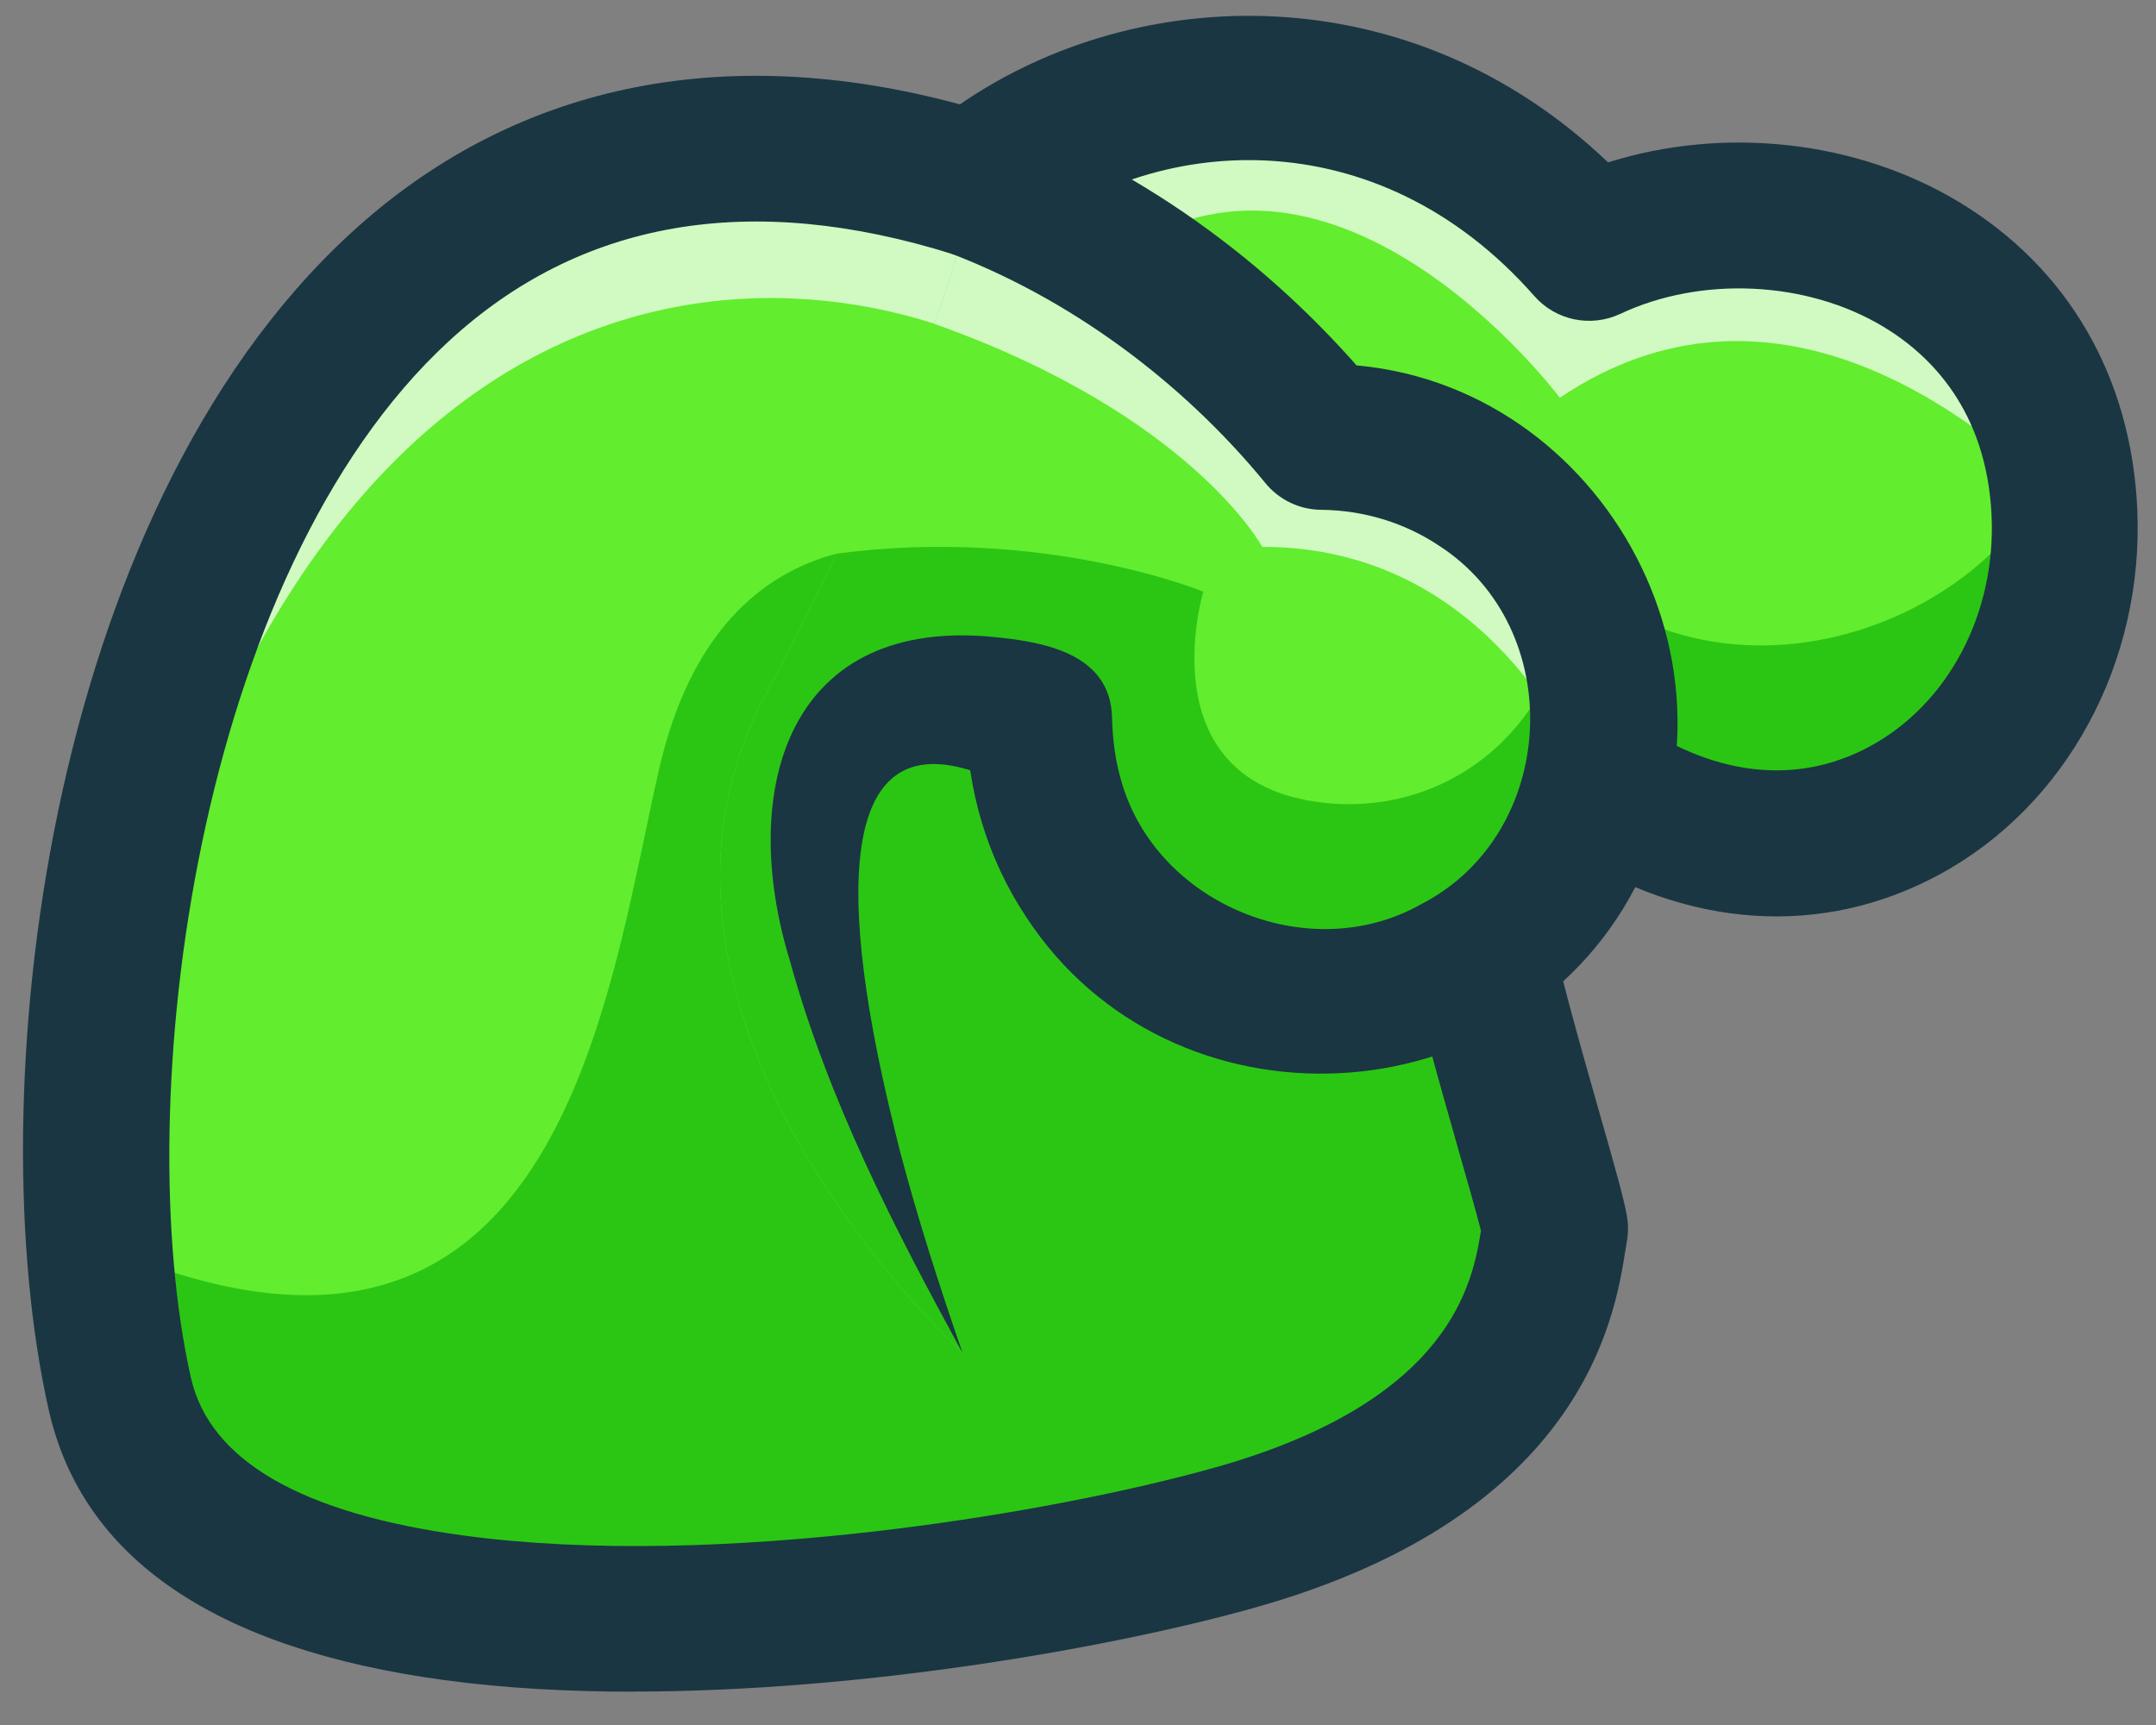
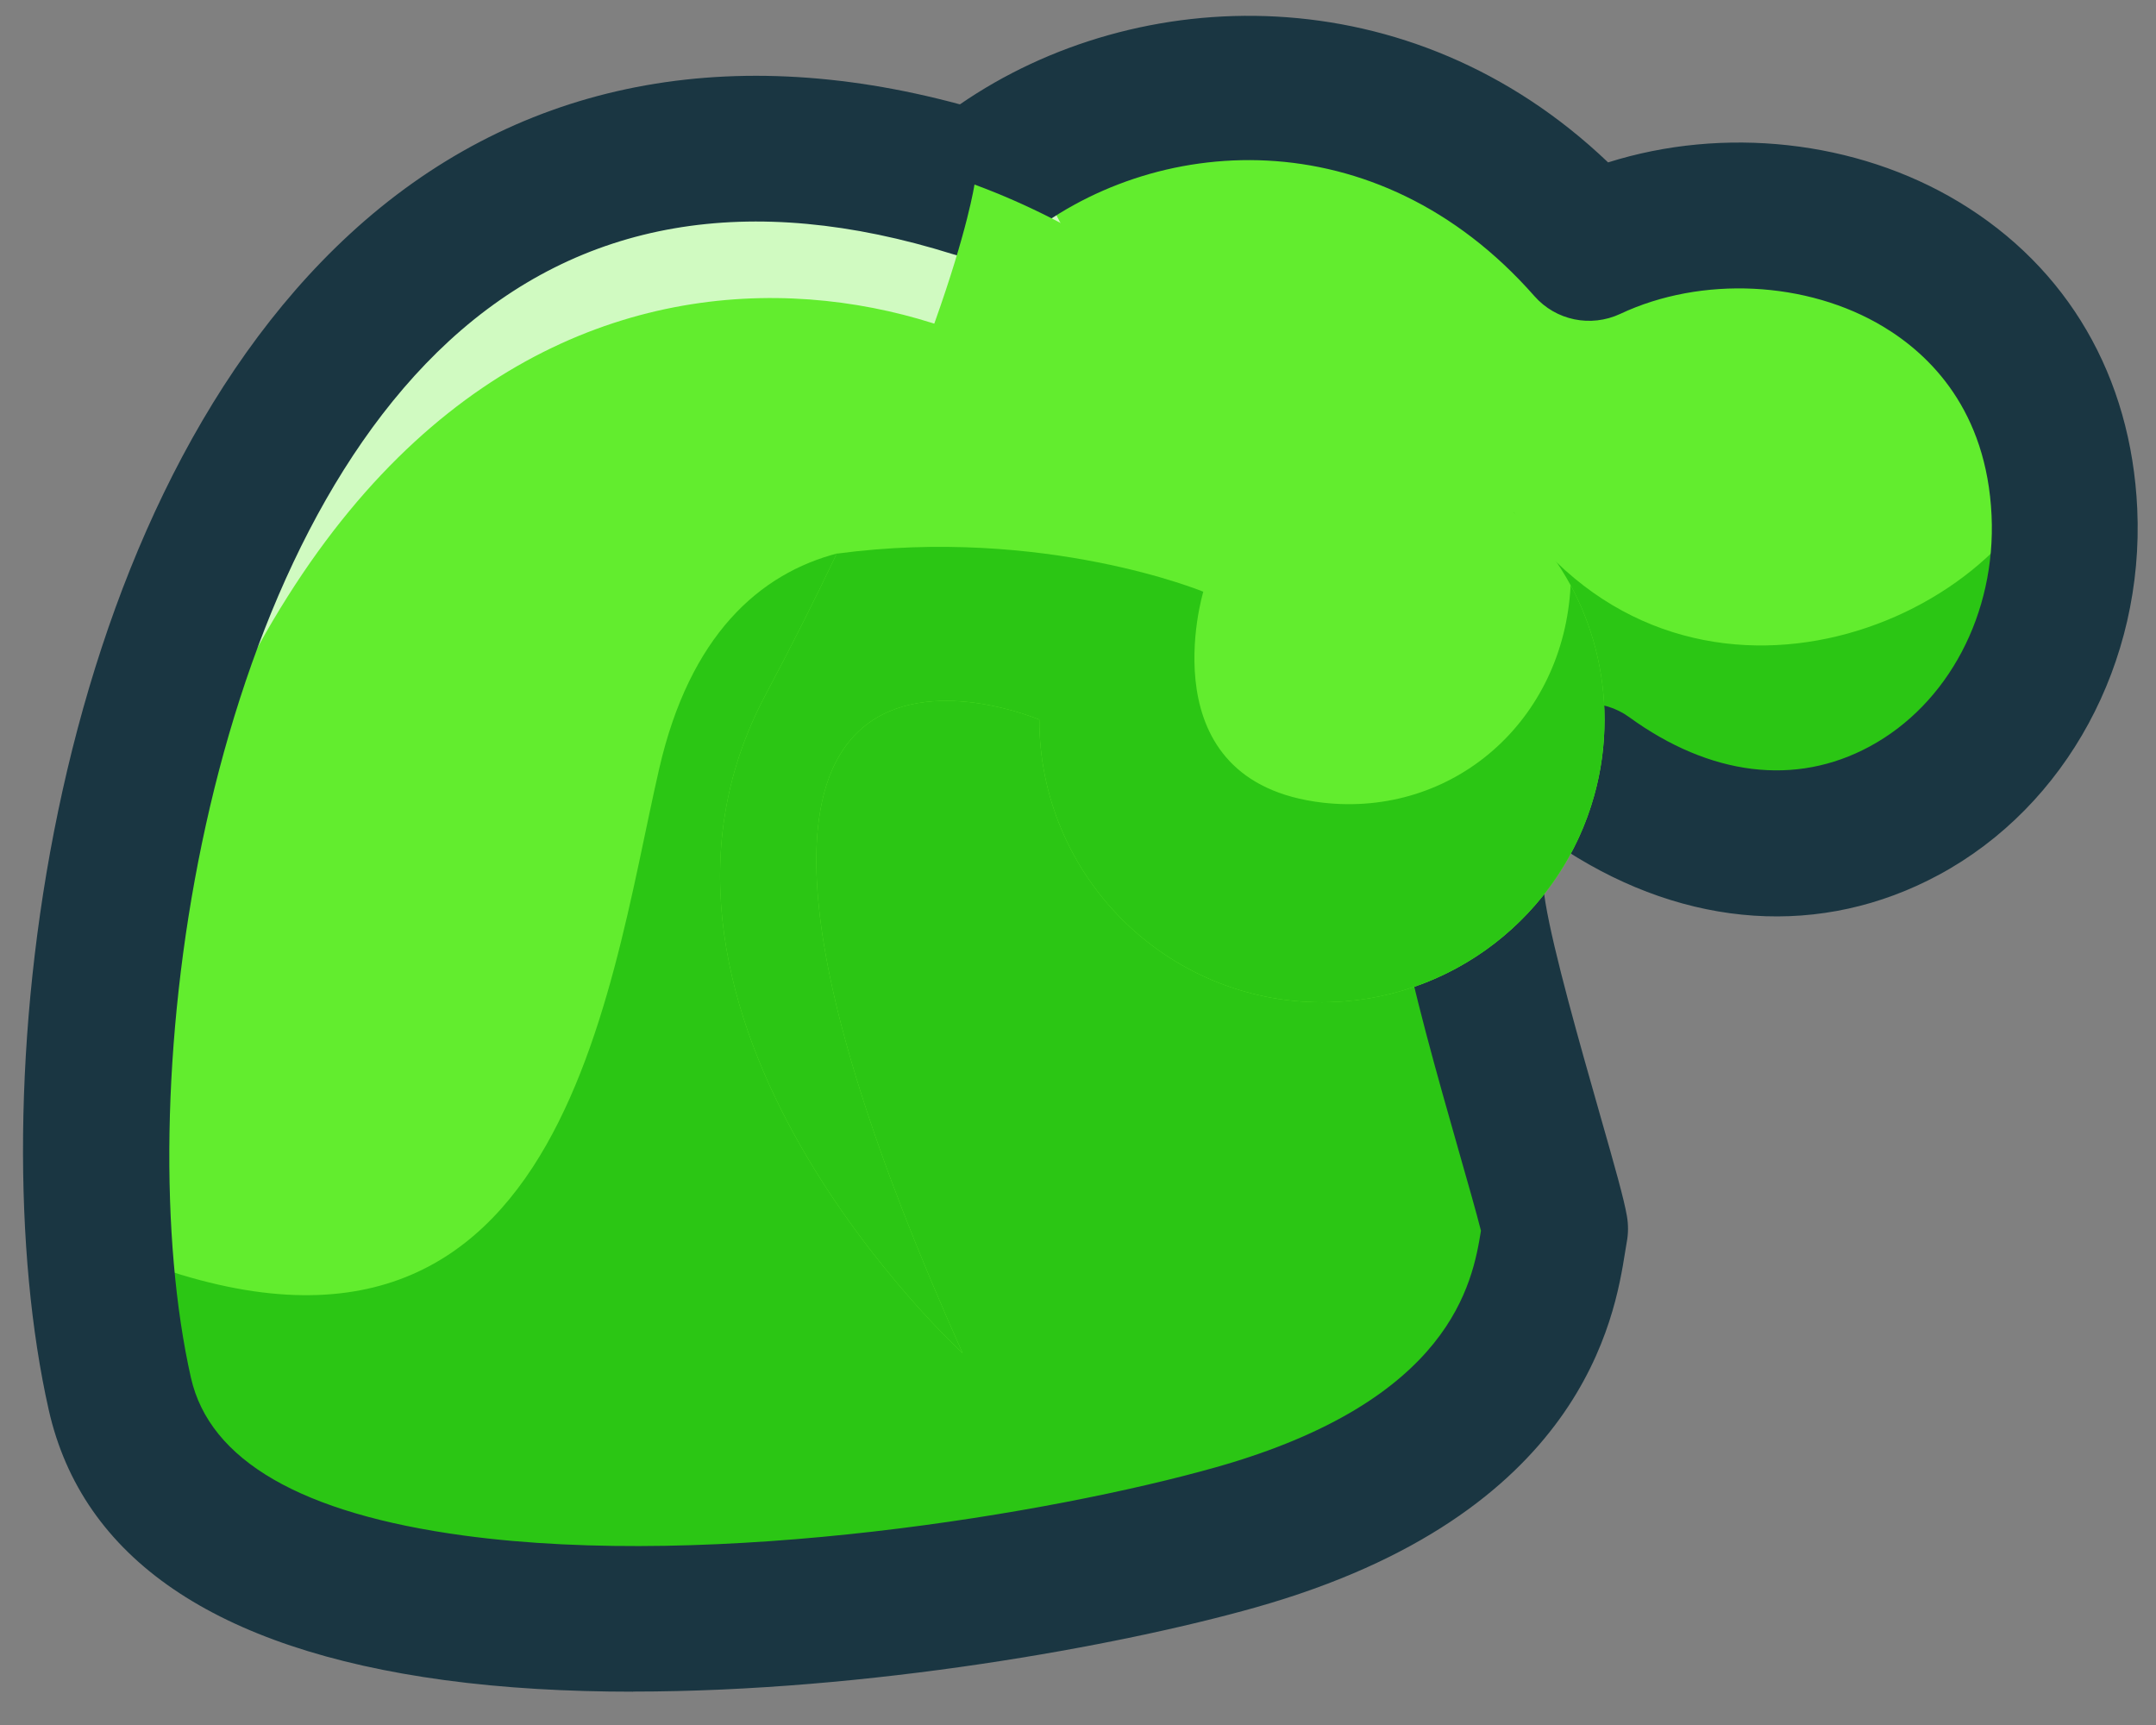
<svg xmlns="http://www.w3.org/2000/svg" width="60" height="48" viewBox="0 0 60 48" fill="none">
  <rect x="0" y="0" width="60" height="48" fill="#808080" stroke="none" />
  <path d="M3.336 38.785C4.168 42.474 8.069 44.122 12.645 44.74C19.959 45.732 29.61 44.133 34.401 42.778C42.846 40.391 43.024 35.532 43.281 34.193C43.098 33.149 41.41 27.878 41.009 25.447C40.4 21.765 42.879 21.63 44.144 21.596C50.784 26.42 57.771 21.152 57.453 14.251C57.117 6.989 49.446 4.443 44.226 6.9C39.294 1.294 31.789 1.294 27.121 5.136C5.653 -1.581 0.699 27.091 3.336 38.786V38.785Z" fill="#62ED2E" />
-   <path d="M2.768 34.621C2.869 36.154 3.062 37.564 3.335 38.786C4.166 42.474 8.068 44.119 12.646 44.742C19.958 45.733 29.606 44.13 34.399 42.78C42.846 40.389 43.024 35.532 43.282 34.193C43.1 33.148 41.411 27.878 41.008 25.444C40.397 21.762 42.879 21.628 44.144 21.596C50.785 26.42 57.769 21.151 57.448 14.253C57.421 13.674 57.347 13.127 57.234 12.607C55.91 6.615 49.028 4.642 44.224 6.898C39.293 1.291 31.788 1.291 27.119 5.135C7.898 -0.88 1.915 21.484 2.768 34.622V34.621Z" fill="#62ED2E" />
  <path d="M2.767 34.621C2.869 36.154 3.062 37.563 3.335 38.786C4.166 42.474 8.068 44.119 12.646 44.742C19.958 45.733 29.605 44.13 34.399 42.78C42.846 40.389 43.023 35.532 43.281 34.193C43.099 33.148 41.411 27.878 41.008 25.444C40.396 21.762 42.878 21.628 44.143 21.596C50.785 26.42 57.769 21.151 57.447 14.253C57.442 14.178 57.442 14.107 57.436 14.039C57.398 13.54 57.329 13.062 57.232 12.607C55.908 6.615 49.026 4.642 44.222 6.898C39.365 1.377 32.011 1.291 27.332 4.963C27.257 5.016 27.187 5.076 27.118 5.135C7.896 -0.88 1.914 21.484 2.766 34.622L2.767 34.621Z" fill="#62ED2E" />
  <path d="M2.767 34.621C2.869 36.154 3.062 37.563 3.335 38.786C4.166 42.474 8.068 44.119 12.646 44.742C19.958 45.733 29.605 44.13 34.399 42.78C42.846 40.389 43.023 35.532 43.281 34.193C43.099 33.148 41.411 27.878 41.008 25.444C40.396 21.762 42.878 21.628 44.143 21.596C50.785 26.42 57.769 21.151 57.447 14.253C57.442 14.178 57.442 14.107 57.436 14.039C57.398 13.54 57.329 13.062 57.232 12.607C55.908 6.615 49.026 4.642 44.222 6.898C39.365 1.377 32.011 1.291 27.332 4.963C27.257 5.016 27.187 5.076 27.118 5.135C7.896 -0.88 1.914 21.484 2.766 34.622L2.767 34.621Z" fill="#62ED2E" />
-   <path d="M2.699 31.399C2.677 32.515 2.704 33.597 2.768 34.621C2.869 36.154 3.062 37.563 3.335 38.786C4.166 42.474 8.068 44.119 12.646 44.742C19.958 45.733 29.606 44.13 34.399 42.779C42.846 40.389 43.024 35.532 43.282 34.193C43.1 33.148 41.411 27.878 41.008 25.444C40.397 21.762 42.879 21.628 44.144 21.596C50.785 26.42 57.769 21.151 57.448 14.253C57.442 14.178 57.442 14.107 57.437 14.039C57.399 13.54 57.33 13.062 57.233 12.607C55.908 6.615 49.026 4.642 44.223 6.898C39.731 1.789 33.105 1.334 28.431 4.202C28.05 4.433 27.686 4.69 27.332 4.963C27.258 5.016 27.187 5.076 27.118 5.135C9.396 -0.414 2.927 18.171 2.696 31.401L2.699 31.399Z" fill="#62ED2E" />
  <g opacity="0.7">
    <path d="M2.697 31.399C7.617 5.423 22.723 6.452 29.108 10.424C32.829 12.734 30.444 7.776 28.434 4.201C28.053 4.432 27.689 4.688 27.335 4.961C27.26 5.015 27.19 5.074 27.121 5.133C9.399 -0.415 2.93 18.17 2.699 31.399H2.697Z" fill="white" />
  </g>
  <g opacity="0.7">
-     <path d="M27.335 4.961L30.717 7.39C36.941 2.443 43.41 11.068 43.41 11.068C49.232 7.149 54.85 11.454 57.439 14.037C57.401 13.538 57.331 13.061 57.234 12.606C55.91 6.614 49.028 4.64 44.224 6.897C39.368 1.375 32.013 1.289 27.334 4.961H27.335Z" fill="white" />
-   </g>
+     </g>
  <path d="M2.767 34.621C2.868 36.154 3.061 37.564 3.335 38.786C4.166 42.474 8.068 44.119 12.646 44.742C19.958 45.733 29.605 44.13 34.398 42.78C42.846 40.389 43.023 35.532 43.281 34.193C43.099 33.148 41.41 27.878 41.008 25.444C40.396 21.762 42.878 21.628 44.143 21.596C50.785 26.42 57.769 21.151 57.447 14.253C57.421 13.674 57.346 13.127 57.233 12.607C55.663 17.506 46.86 20.911 42.127 14.253C42.127 14.253 33.401 18.219 30.023 16.467C26.068 14.419 20.037 14.001 18.343 21.398C16.885 27.734 15.582 40.251 2.766 34.622L2.767 34.621Z" fill="#2BC614" />
  <path d="M17.62 47.073C15.808 47.073 14.035 46.976 12.371 46.751C5.993 45.888 2.286 43.358 1.356 39.231C-0.601 30.556 1.224 14.358 9.736 6.512C14.246 2.356 20.097 1.116 26.714 2.904C31.665 -0.509 39.249 -0.735 44.752 4.519C47.962 3.506 51.65 3.894 54.511 5.617C57.544 7.443 59.309 10.478 59.478 14.155C59.675 18.431 57.507 22.431 53.953 24.345C50.698 26.099 46.951 25.843 43.573 23.662C43.159 23.711 43.059 23.786 43.036 23.813C43.036 23.816 42.842 24.103 43.008 25.113C43.236 26.493 43.972 29.07 44.508 30.952C44.955 32.517 45.192 33.356 45.276 33.838C45.318 34.08 45.317 34.329 45.27 34.572C45.256 34.646 45.242 34.734 45.227 34.832C44.938 36.642 44.06 42.15 34.95 44.726C31.127 45.807 24.141 47.07 17.617 47.07L17.62 47.073ZM5.314 38.338C5.834 40.64 8.392 42.118 12.916 42.729C19.954 43.68 29.291 42.113 33.848 40.825C40.388 38.975 40.981 35.696 41.214 34.246C41.091 33.759 40.838 32.87 40.608 32.067C40.014 29.983 39.273 27.386 39.006 25.778C38.691 23.869 38.994 22.339 39.908 21.231C41.219 19.643 43.231 19.59 44.089 19.566C44.546 19.566 44.973 19.69 45.335 19.952C47.593 21.593 49.971 21.883 52.028 20.774C54.217 19.596 55.549 17.071 55.424 14.344C55.288 11.42 53.714 9.875 52.416 9.093C50.295 7.814 47.349 7.67 45.089 8.735C44.267 9.118 43.297 8.917 42.701 8.239C38.294 3.229 32.047 3.706 28.41 6.703C27.881 7.138 27.167 7.277 26.515 7.072C20.869 5.304 16.151 6.121 12.487 9.497C5.472 15.963 3.582 30.653 5.314 38.34V38.338Z" fill="#1A3642" />
  <path d="M26.79 37.655C16.515 14.755 28.924 20.025 28.924 20.025C28.924 24.366 32.446 27.889 36.789 27.889C40.402 27.889 43.451 25.451 44.368 22.127C44.556 21.456 44.653 20.755 44.653 20.025C44.653 18.669 44.309 17.392 43.709 16.284C42.374 13.829 39.775 12.162 36.789 12.162C36.789 12.162 33.128 7.349 27.119 5.135C27.119 5.135 26.937 6.384 25.999 9.01C25.425 10.618 24.568 12.741 23.291 15.405H23.286C22.712 16.611 22.053 17.929 21.291 19.36C16.553 28.291 26.79 37.655 26.79 37.655Z" fill="#62ED2E" />
  <g opacity="0.7">
-     <path d="M25.998 9.01C33.159 11.551 35.127 15.217 35.127 15.217C40.955 15.217 43.565 20.17 44.369 22.127C44.556 21.456 44.654 20.755 44.654 20.025C44.654 18.669 44.31 17.392 43.71 16.284C42.374 13.829 39.776 12.162 36.789 12.162C36.789 12.162 33.128 7.349 27.119 5.135C27.119 5.135 26.938 6.384 26 9.01H25.998Z" fill="white" />
-   </g>
+     </g>
  <path d="M26.79 37.655C16.515 14.755 28.924 20.025 28.924 20.025C28.924 24.366 32.446 27.889 36.789 27.889C41.131 27.889 44.653 24.368 44.653 20.025C44.653 18.669 44.309 17.392 43.709 16.284C43.522 20.069 40.428 22.748 36.81 22.335C31.89 21.762 33.487 16.465 33.487 16.465C33.487 16.465 29.064 14.637 23.291 15.405H23.286C22.712 16.611 22.053 17.929 21.291 19.36C16.553 28.291 26.79 37.655 26.79 37.655Z" fill="#2BC614" />
-   <path d="M27.819 3.23C31.97 4.809 35.59 7.495 38.401 10.931L36.786 10.13C44.15 10.056 49.049 18.228 45.509 24.687C42.099 31.216 32.593 31.683 28.561 25.52C27.481 23.901 26.904 21.965 26.892 20.022L28.127 21.89C27.91 21.746 27.441 21.579 27.154 21.484C21.904 19.663 24.403 29.44 25.044 32.025C25.542 33.917 26.145 35.791 26.79 37.655C24.872 34.142 23.051 30.622 21.974 26.705C20.529 21.963 21.918 17.05 27.855 17.746C29.224 17.892 30.895 18.27 30.947 19.949C30.961 20.548 31.032 21.145 31.201 21.717C32.164 25.152 36.424 26.916 39.534 25.169C43.365 23.215 43.651 17.489 40.024 15.169C39.062 14.533 37.938 14.202 36.785 14.186C36.144 14.186 35.572 13.889 35.2 13.424C32.878 10.6 29.758 8.287 26.327 7.002C23.878 5.963 25.304 2.315 27.817 3.23H27.819Z" fill="#1A3642" />
</svg>